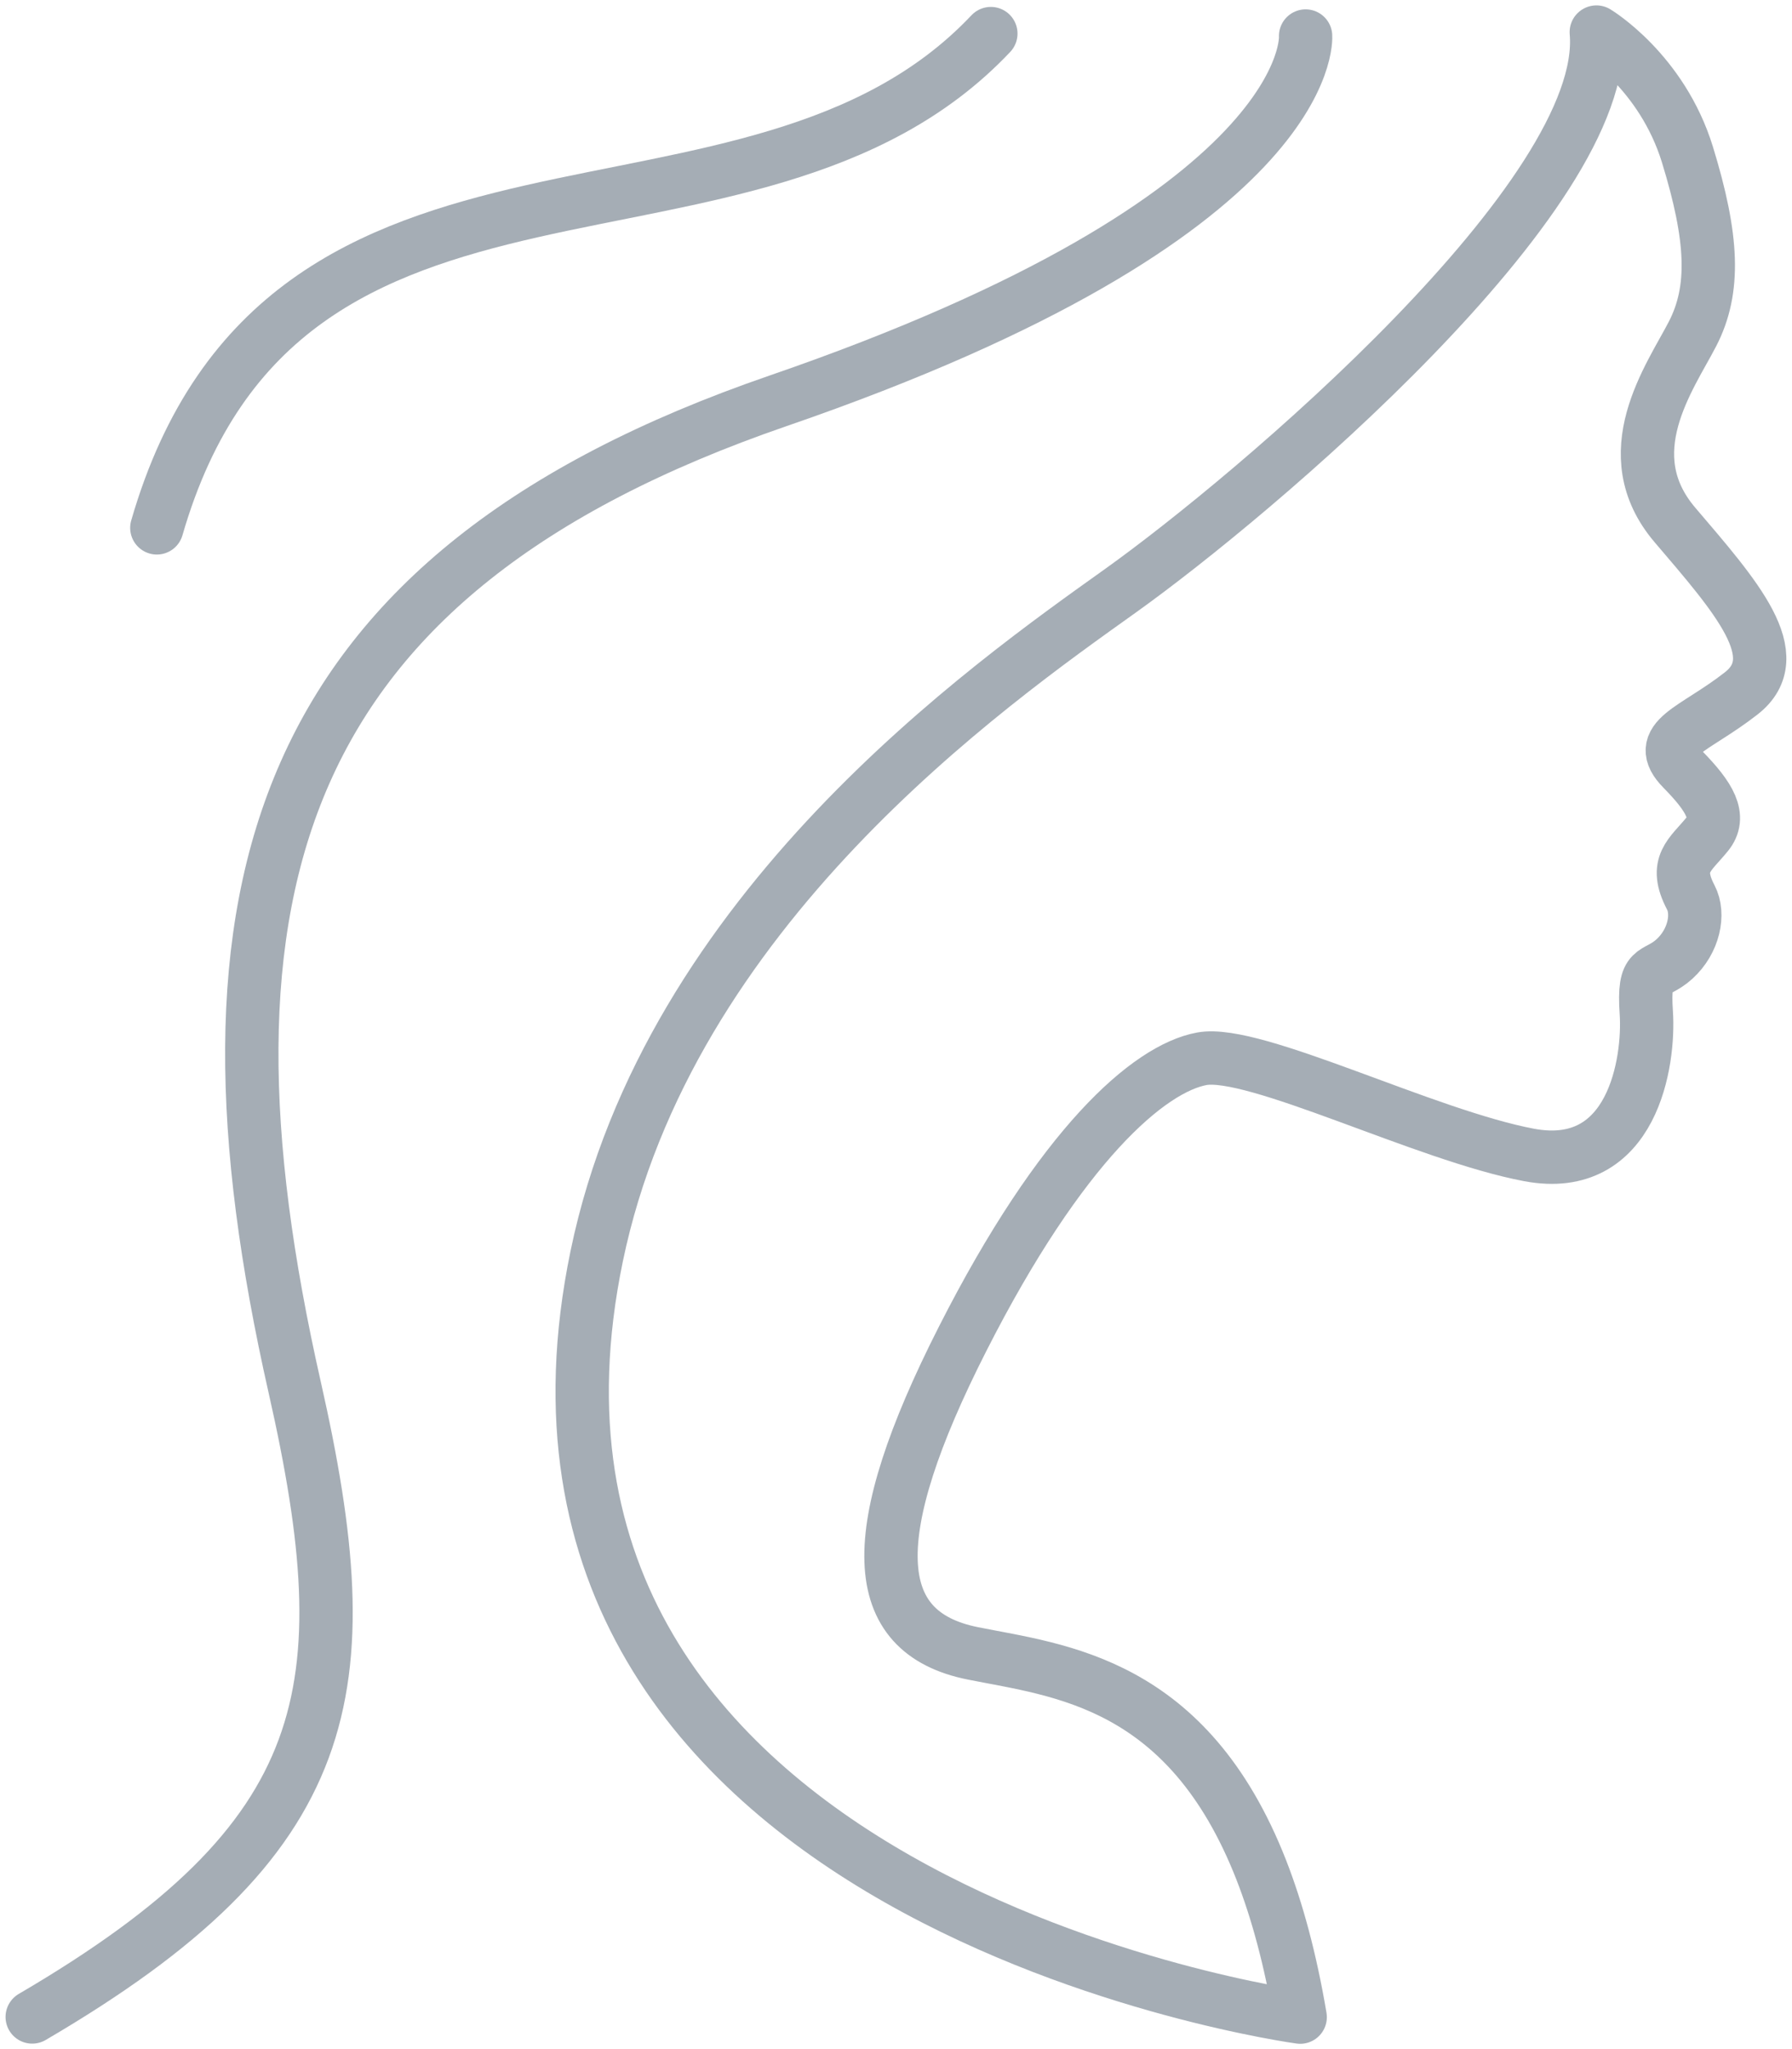
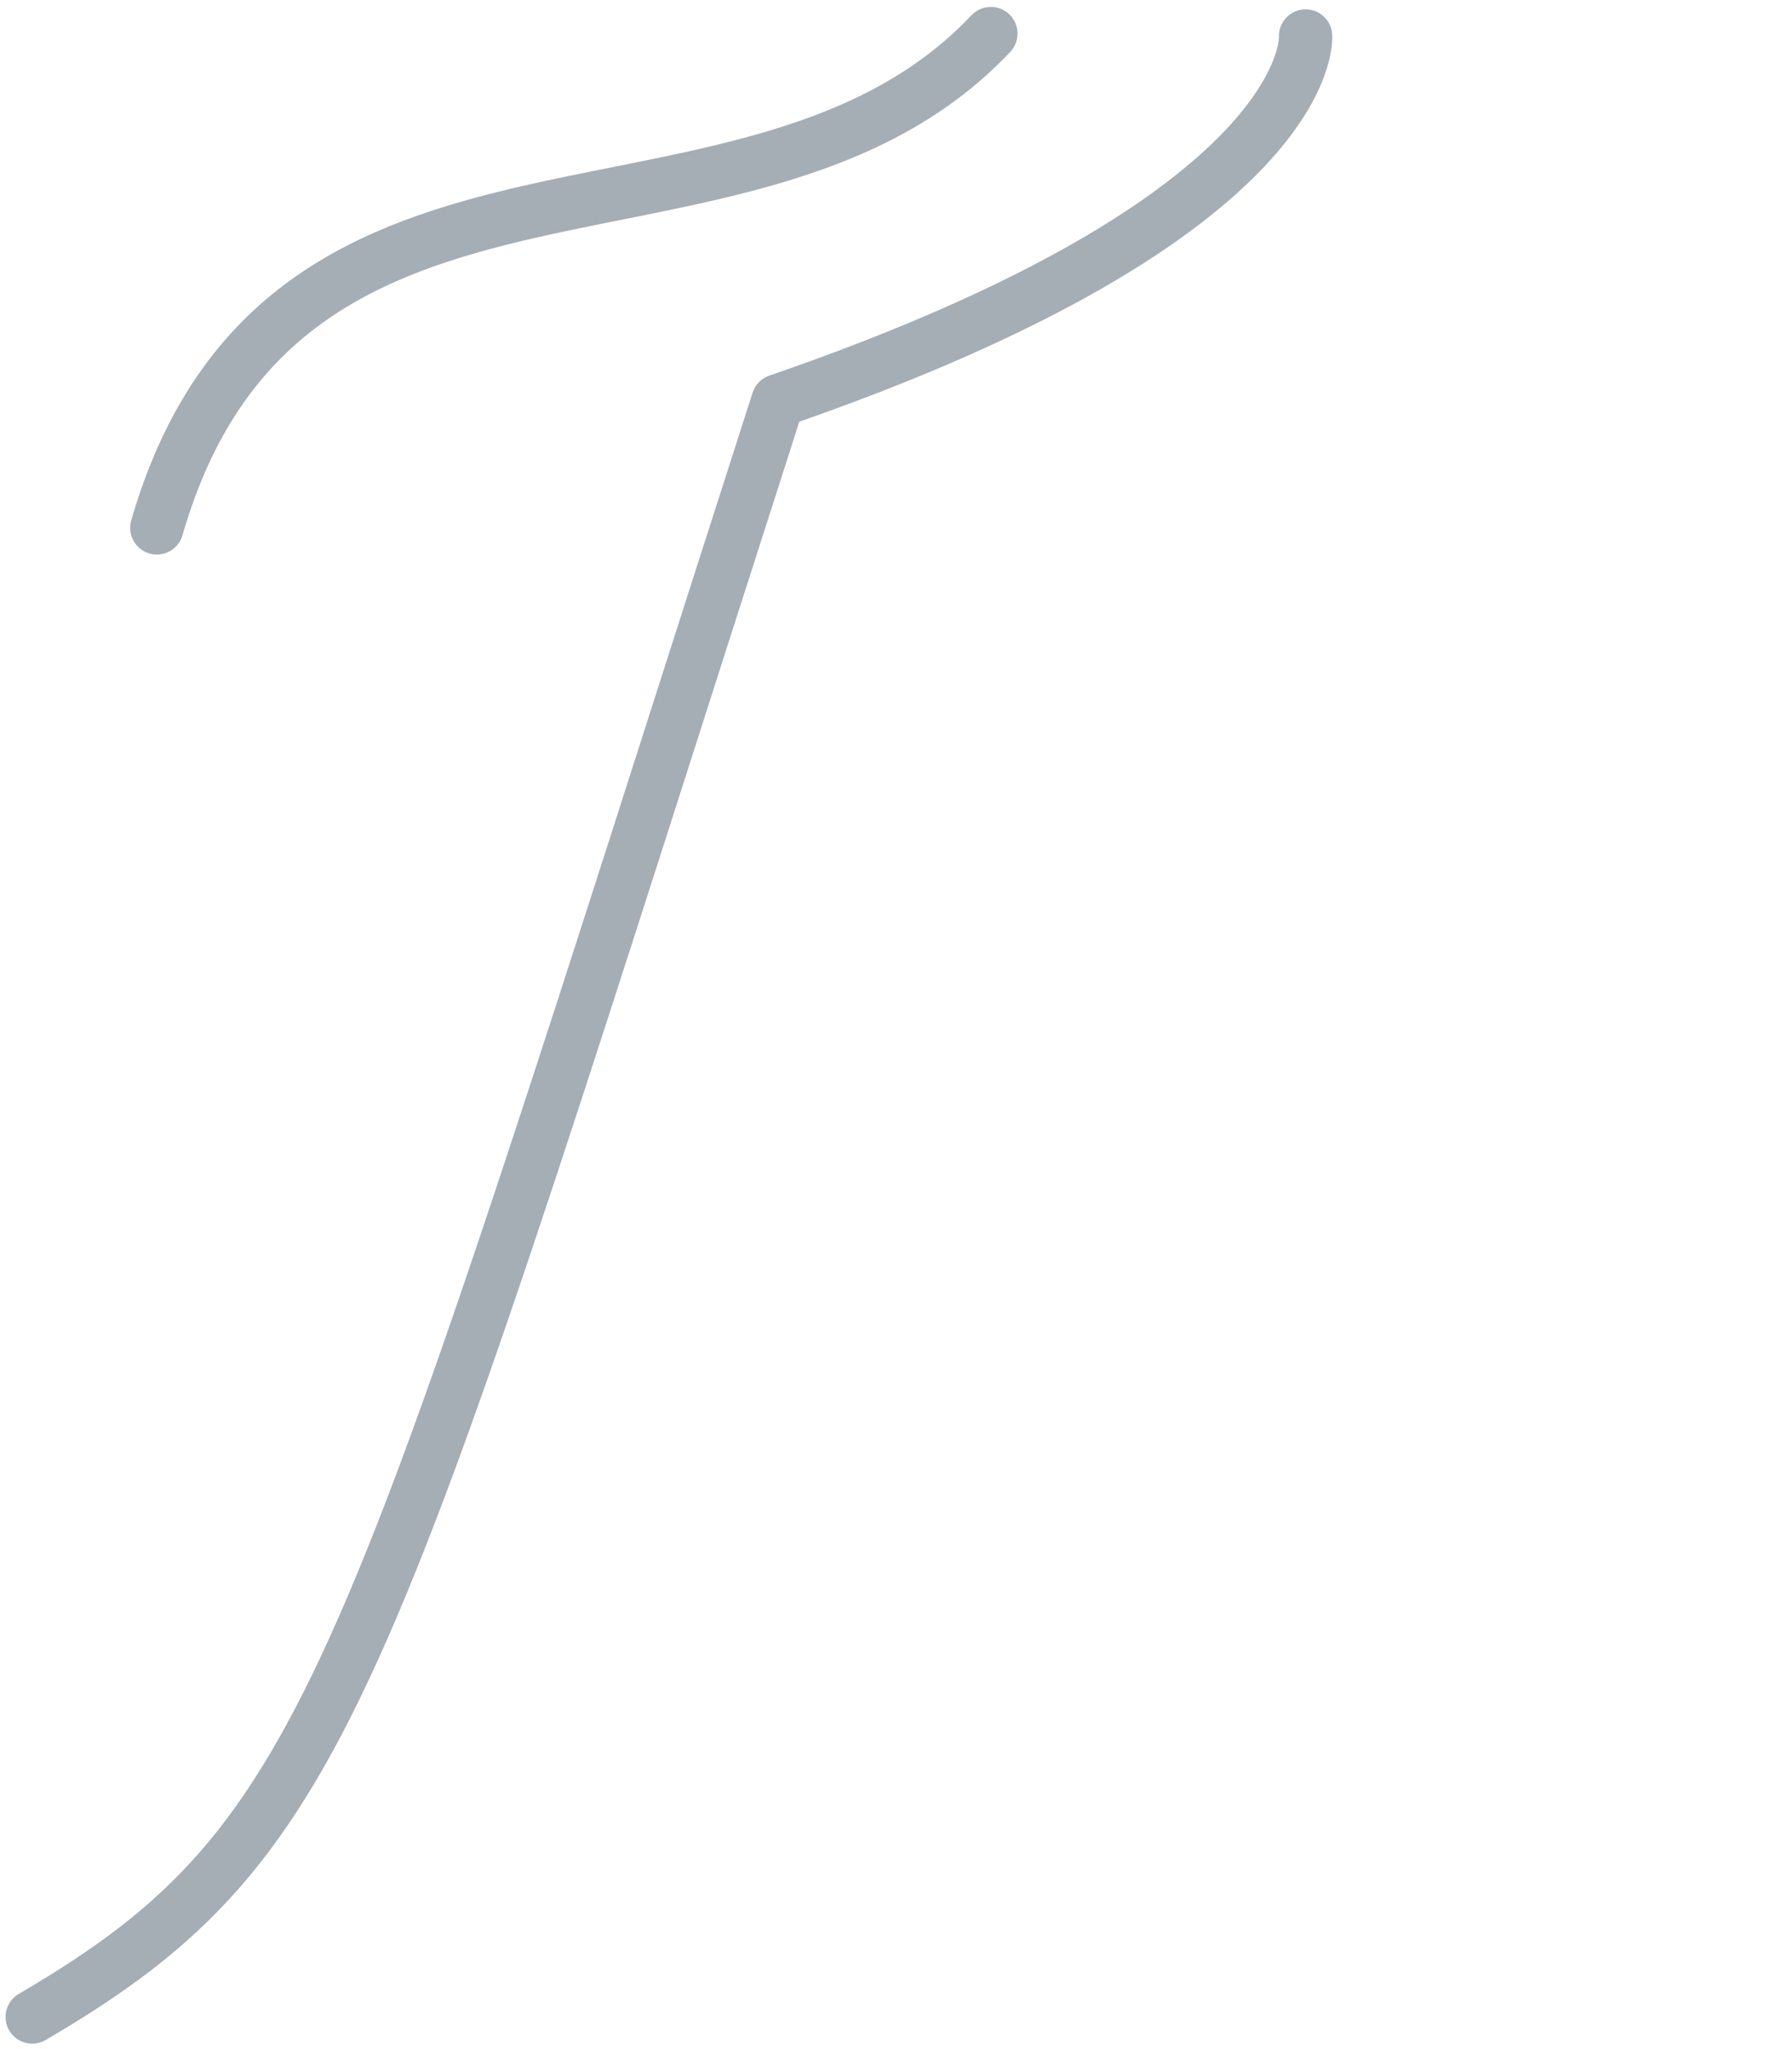
<svg xmlns="http://www.w3.org/2000/svg" width="42" height="48" viewBox="0 0 42 48" fill="none">
  <g clip-path="url(#clip0_301_1630)">
-     <path d="M37.416 0.751C37.416 0.751 38.949 1.668 39.55 3.624C40.149 5.573 40.207 6.782 39.666 7.826C39.141 8.841 37.829 10.626 39.258 12.299C40.687 13.973 41.93 15.369 40.809 16.243C39.69 17.118 38.731 17.302 39.435 18.017C40.087 18.68 40.343 19.134 40.014 19.541C39.613 20.035 39.218 20.238 39.628 21.022C39.831 21.409 39.705 22.049 39.242 22.468C38.778 22.887 38.508 22.582 38.585 23.722C38.662 24.863 38.272 27.51 35.839 27.055C33.405 26.598 29.402 24.574 28.167 24.802C26.931 25.031 24.876 26.804 22.559 31.367C20.241 35.93 20.331 38.236 22.802 38.73C24.838 39.137 27.836 39.393 29.563 43.808C29.931 44.752 30.242 45.886 30.473 47.251C30.473 47.251 10.845 44.585 13.985 29.426C15.668 21.303 23.176 16.04 26.265 13.835C29.354 11.629 37.748 4.556 37.413 0.753L37.416 0.751Z" stroke="#A5ADB5" stroke-width="1.25" stroke-linecap="round" stroke-linejoin="round" />
-     <path d="M30.6 0.844C30.6 0.844 30.913 5.027 18.234 9.39C6.421 13.456 4.268 20.836 6.906 32.493C8.516 39.606 7.907 43.064 0.755 47.247" stroke="#A5ADB5" stroke-width="1.25" stroke-linecap="round" stroke-linejoin="round" />
+     <path d="M30.6 0.844C30.6 0.844 30.913 5.027 18.234 9.39C8.516 39.606 7.907 43.064 0.755 47.247" stroke="#A5ADB5" stroke-width="1.25" stroke-linecap="round" stroke-linejoin="round" />
    <path d="M23.223 0.787C17.609 6.731 6.65 2.084 3.676 12.365" stroke="#A5ADB5" stroke-width="1.25" stroke-linecap="round" stroke-linejoin="round" />
  </g>
  <defs>
    <clipPath id="clip0_301_1630">
      <rect width="42" height="48" fill="white" />
    </clipPath>
  </defs>
</svg>